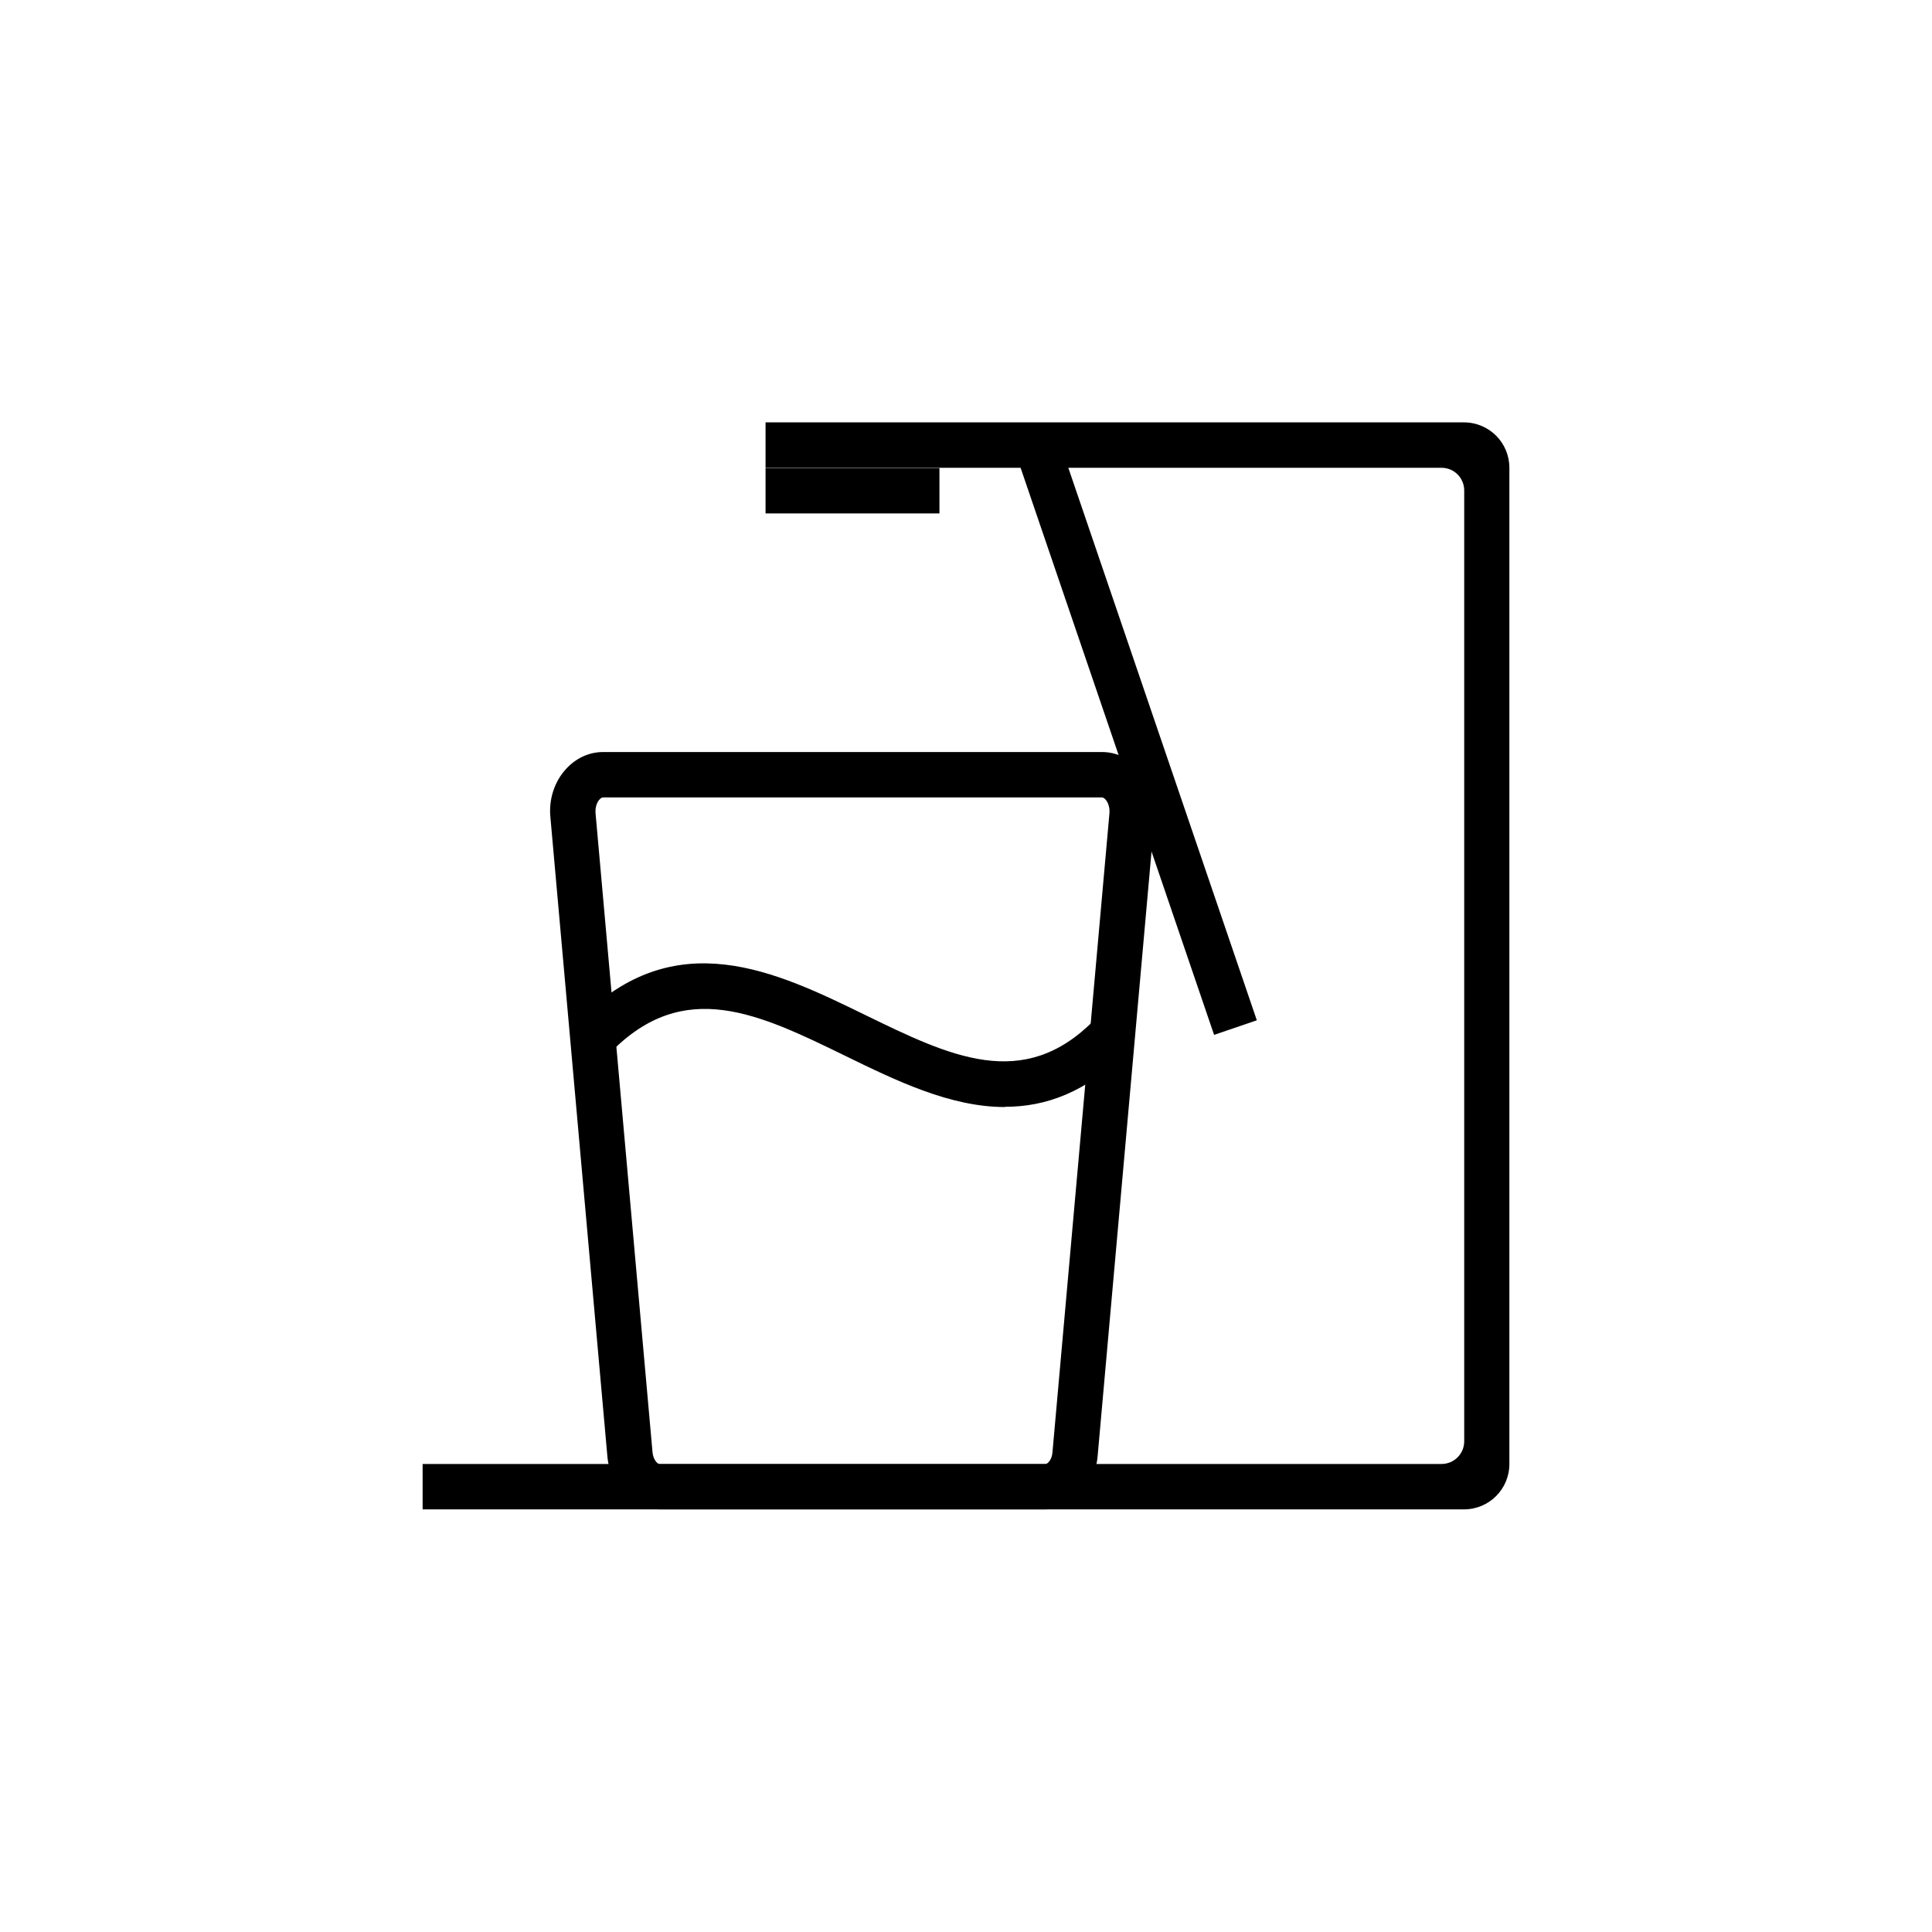
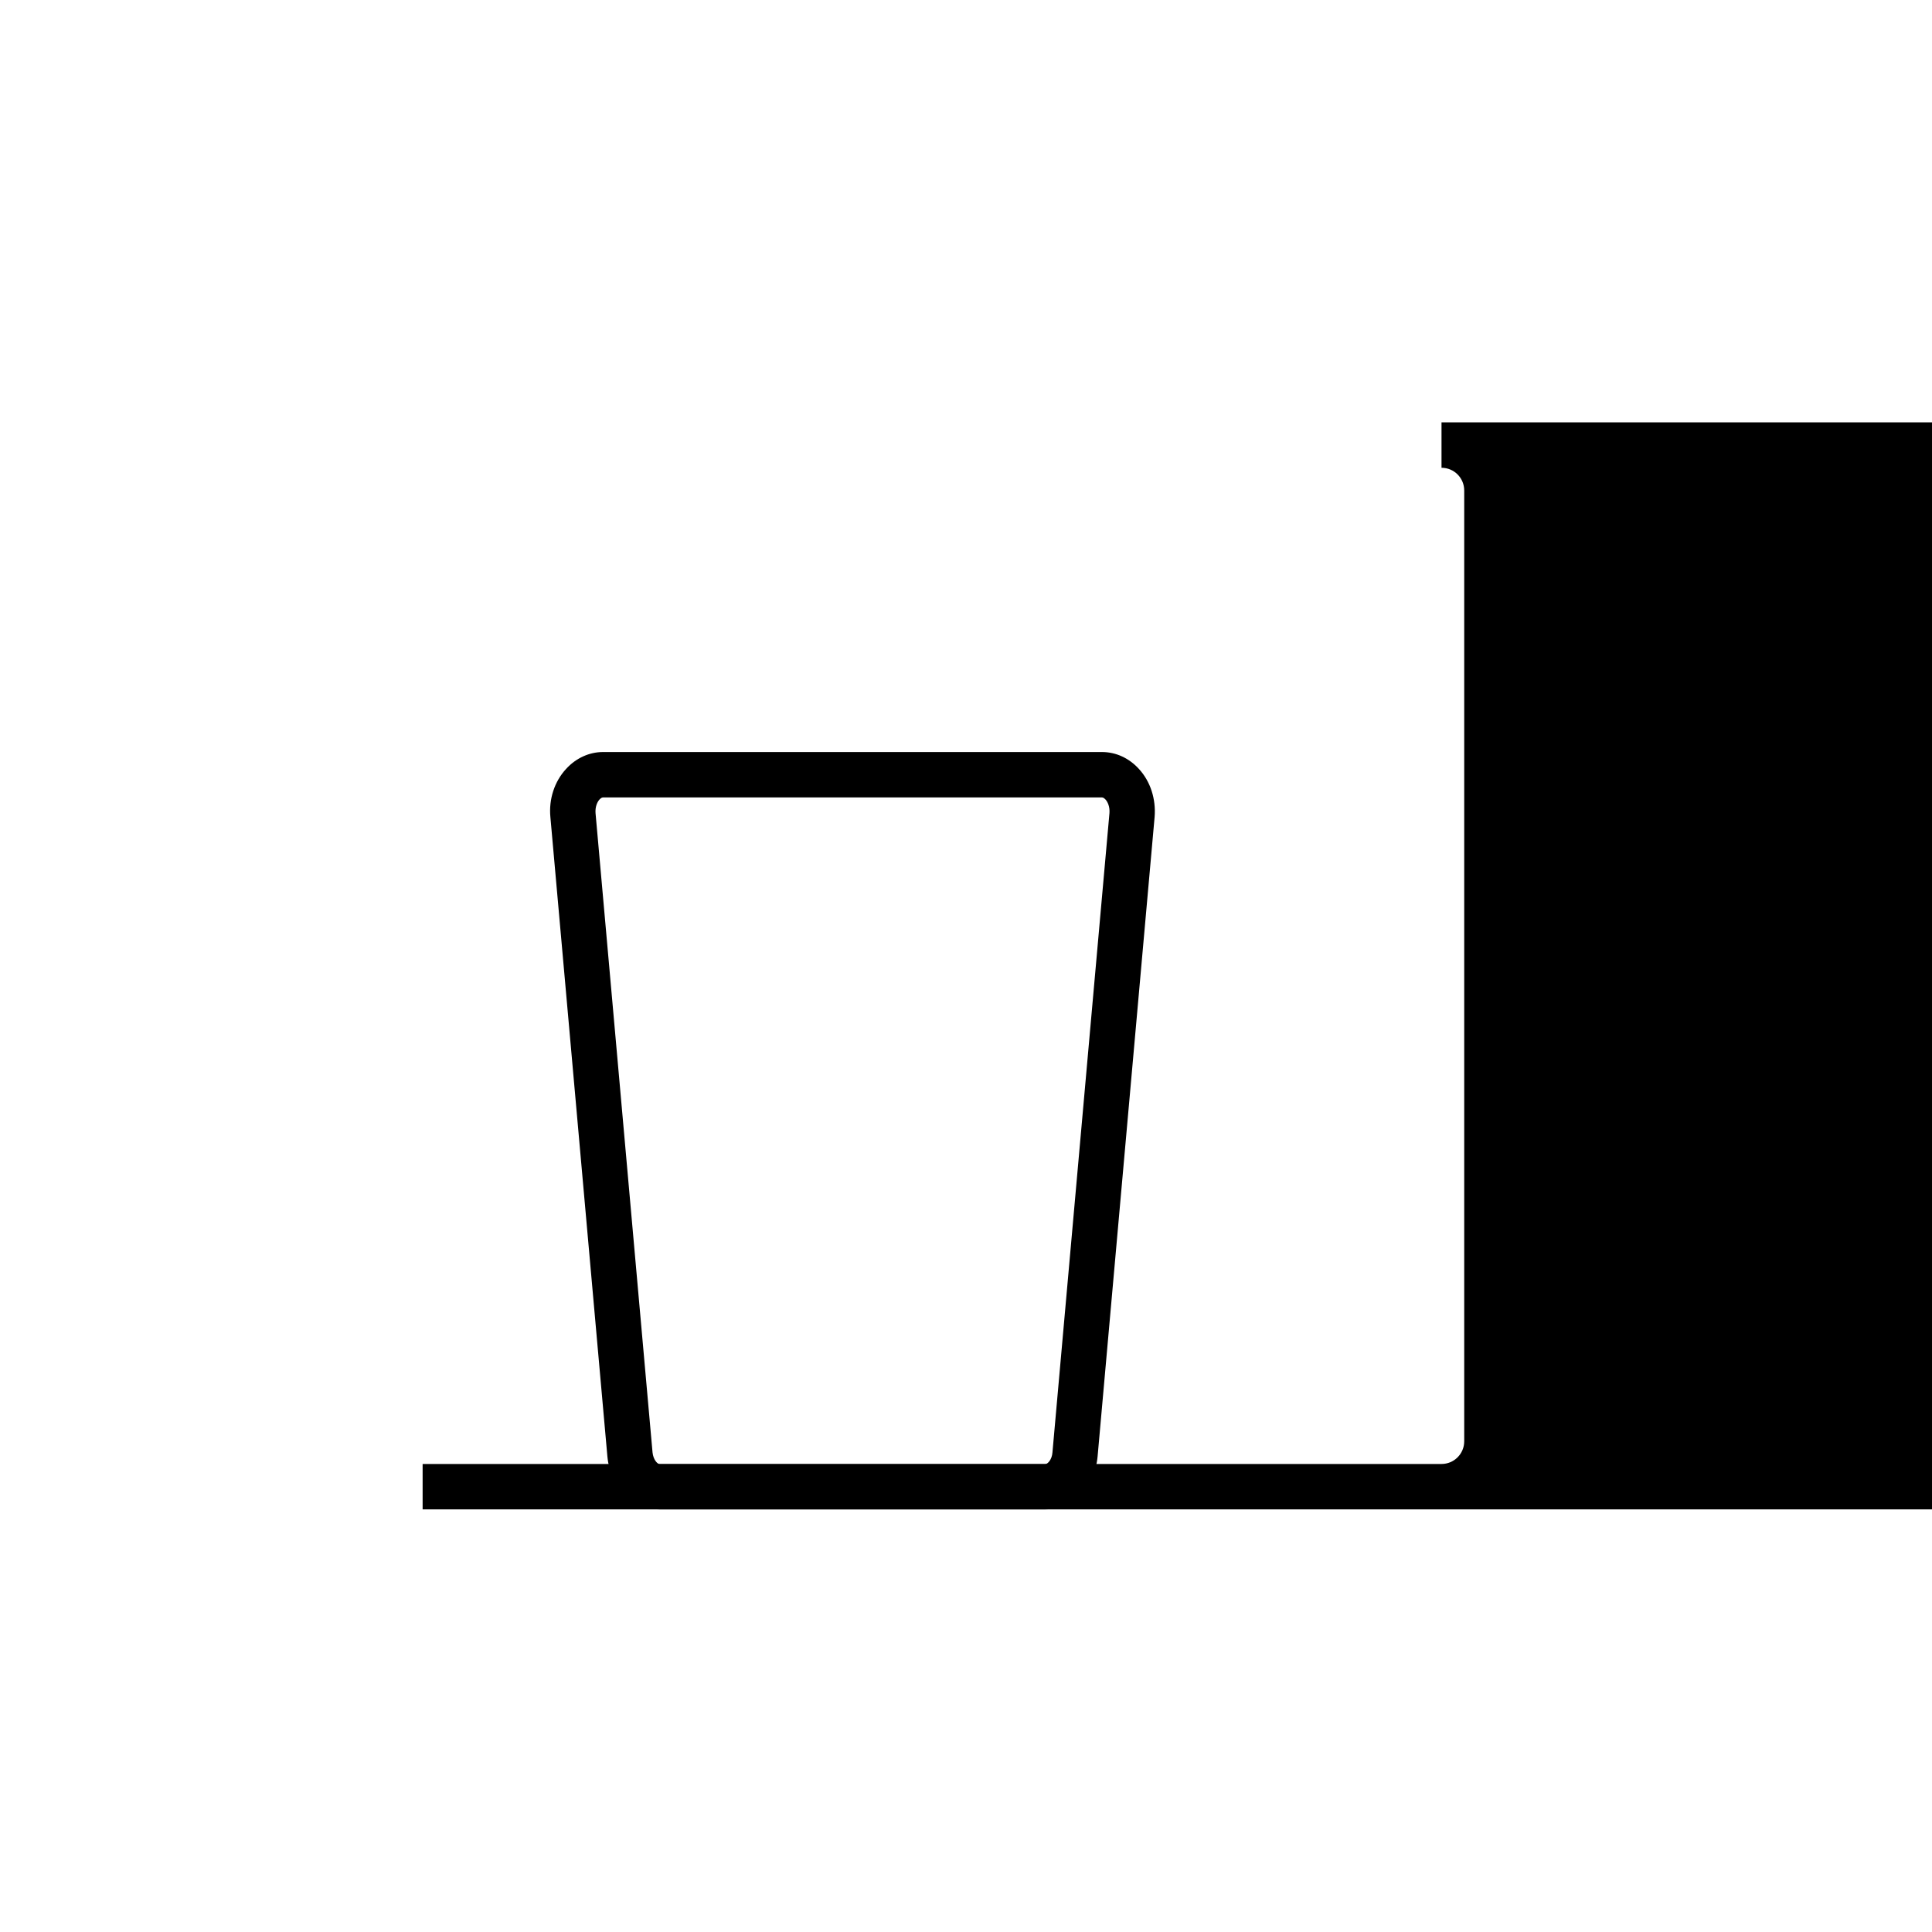
<svg xmlns="http://www.w3.org/2000/svg" id="_图层_1" data-name="图层 1" viewBox="0 0 80 80">
  <g>
    <path d="M43.27,62.5h-15.94c-1.13,0-2.07-.95-2.18-2.2l-2.36-26.47c-.07-.74.17-1.47.65-1.99.41-.45.96-.7,1.53-.7h20.66c.58,0,1.12.25,1.53.7.48.52.71,1.25.65,1.99l-2.36,26.47c-.11,1.25-1.05,2.2-2.18,2.2ZM24.97,33.02c-.06,0-.11.05-.15.09-.09.1-.18.3-.16.56l2.36,26.47c.03.3.2.49.31.49h15.94c.11,0,.29-.19.31-.49l2.36-26.47c.02-.26-.07-.46-.16-.56-.04-.04-.09-.09-.15-.09h-20.66Z" />
-     <path d="M41.61,45.84c-2.27,0-4.52-1.1-6.61-2.12-3.57-1.74-6.66-3.25-9.7-.16l-1.33-1.32c3.99-4.05,8.17-2.01,11.86-.21,3.51,1.71,6.54,3.19,9.48.21l1.33,1.32c-1.65,1.67-3.34,2.27-5.02,2.27Z" />
  </g>
-   <rect x="46.18" y="18.16" width="1.87" height="25.06" transform="translate(-7.39 16.86) rotate(-18.84)" />
-   <rect x="31.7" y="19.38" width="7.2" height="1.88" />
-   <path d="M60.62,62.5H17.5v-1.88h42.19c.52,0,.94-.42.94-.94V20.31c0-.52-.42-.94-.94-.94h-27.99v-1.88h28.92c1.04,0,1.88.84,1.88,1.88v41.25c0,1.04-.84,1.88-1.88,1.88Z" />
+   <path d="M60.62,62.5H17.5v-1.88h42.19c.52,0,.94-.42.94-.94V20.31c0-.52-.42-.94-.94-.94v-1.88h28.92c1.04,0,1.88.84,1.88,1.88v41.25c0,1.04-.84,1.88-1.88,1.88Z" />
</svg>